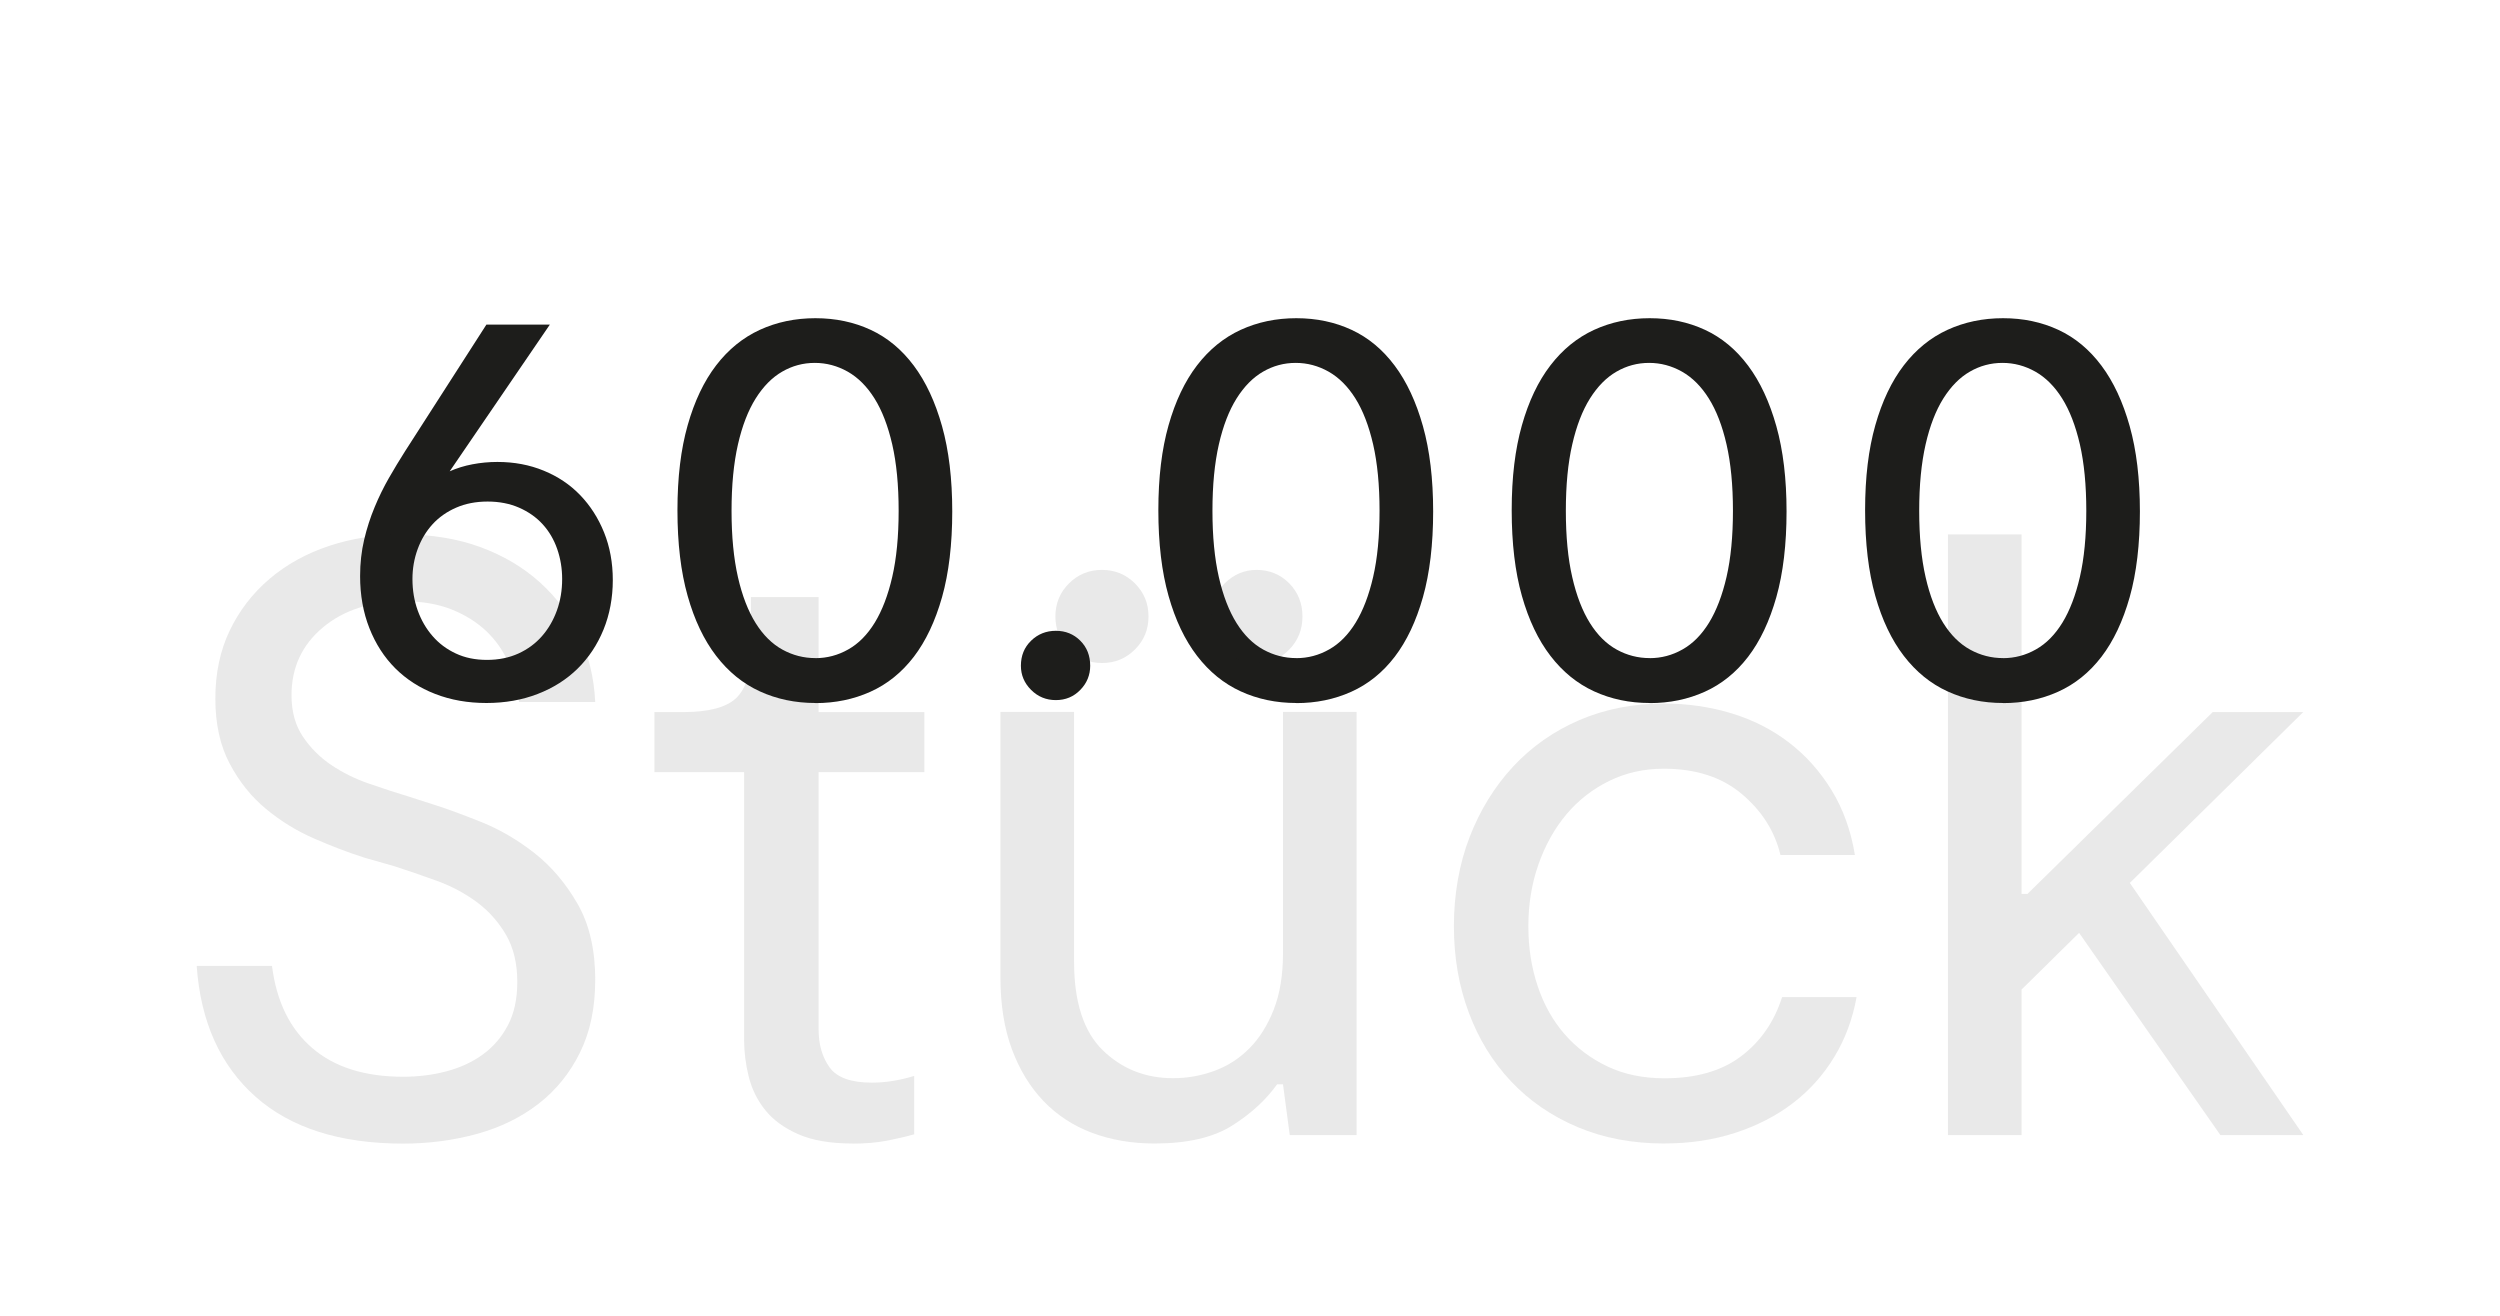
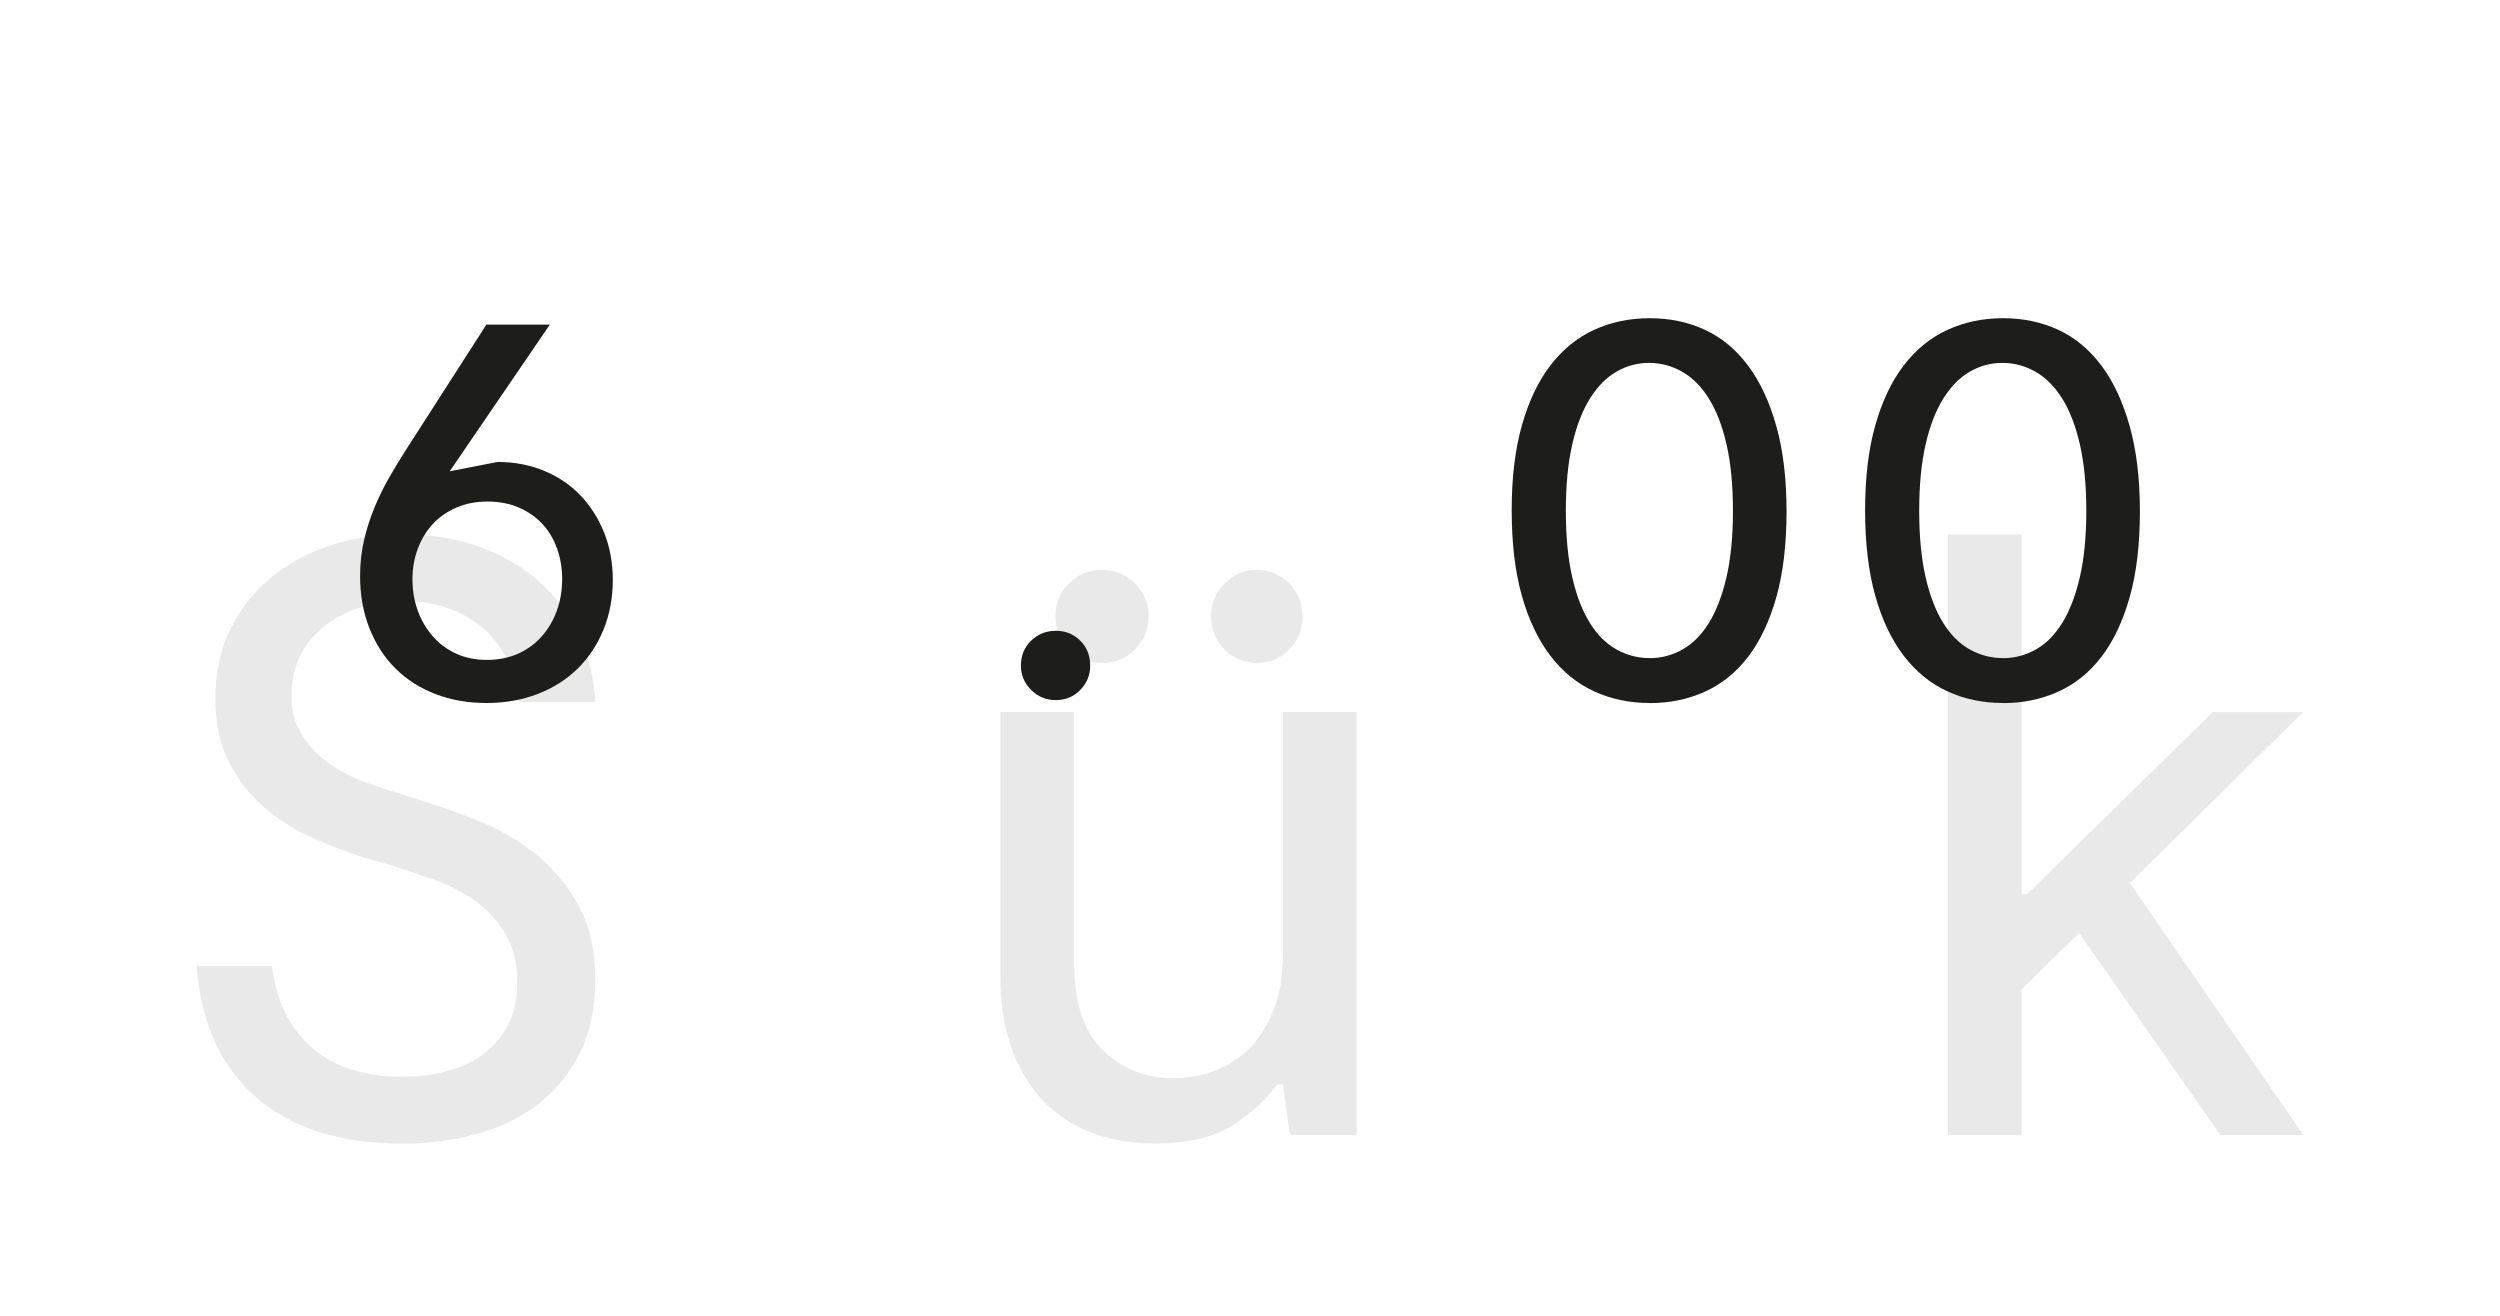
<svg xmlns="http://www.w3.org/2000/svg" id="Ebene_1" data-name="Ebene 1" viewBox="0 0 500 263.17">
  <defs>
    <style>
      .cls-1 {
        opacity: .1;
      }

      .cls-2 {
        fill: #1d1d1b;
        stroke-width: 0px;
      }
    </style>
  </defs>
  <g>
-     <path class="cls-2" d="m99.5,92.39c3.34,0,6.42.58,9.26,1.75,2.83,1.16,5.26,2.79,7.28,4.89s3.61,4.58,4.77,7.45c1.16,2.87,1.75,6.06,1.75,9.55s-.62,6.87-1.86,9.9-2.97,5.63-5.18,7.8c-2.21,2.17-4.87,3.86-7.98,5.06-3.1,1.2-6.52,1.81-10.25,1.81s-7.14-.6-10.25-1.81c-3.1-1.2-5.76-2.91-7.98-5.12-2.21-2.21-3.94-4.89-5.18-8.03-1.24-3.14-1.86-6.62-1.86-10.42,0-2.56.27-4.99.81-7.28.54-2.29,1.24-4.46,2.1-6.52.85-2.06,1.81-4,2.85-5.82,1.05-1.82,2.11-3.59,3.2-5.3l16.3-25.38h12.69l-20.03,29.34c1.4-.62,2.91-1.09,4.54-1.4,1.63-.31,3.3-.47,5.01-.47Zm-2.1,39.59c2.33,0,4.42-.43,6.29-1.28,1.86-.85,3.44-2.02,4.72-3.49,1.28-1.47,2.27-3.18,2.97-5.12.7-1.94,1.05-4.04,1.05-6.29,0-2.1-.33-4.09-.99-6-.66-1.9-1.63-3.55-2.91-4.95-1.28-1.4-2.85-2.5-4.72-3.32-1.86-.81-3.96-1.22-6.29-1.22s-4.43.41-6.29,1.22c-1.86.81-3.44,1.92-4.72,3.32-1.28,1.4-2.27,3.05-2.97,4.95-.7,1.9-1.05,3.9-1.05,6,0,2.25.35,4.35,1.05,6.29.7,1.94,1.69,3.65,2.97,5.12,1.28,1.48,2.83,2.64,4.66,3.49,1.82.86,3.9,1.28,6.23,1.28Z" />
-     <path class="cls-2" d="m163.08,140.6c-4.04,0-7.74-.78-11.12-2.33-3.38-1.55-6.29-3.92-8.73-7.1-2.44-3.18-4.35-7.18-5.7-11.99-1.36-4.81-2.04-10.52-2.04-17.12s.68-12.19,2.04-17c1.36-4.81,3.26-8.81,5.7-11.99,2.44-3.18,5.36-5.55,8.73-7.1,3.38-1.55,7.08-2.33,11.12-2.33s7.72.78,11.06,2.33c3.34,1.55,6.21,3.94,8.62,7.16,2.41,3.22,4.29,7.26,5.65,12.11,1.36,4.85,2.04,10.54,2.04,17.06s-.68,12.3-2.04,17.12c-1.36,4.81-3.24,8.79-5.65,11.94-2.41,3.14-5.3,5.47-8.68,6.99s-7.04,2.27-11,2.27Zm0-8.97c2.33,0,4.52-.58,6.58-1.75,2.06-1.16,3.82-2.95,5.3-5.36,1.47-2.41,2.64-5.45,3.49-9.14.85-3.69,1.28-8.09,1.28-13.22s-.43-9.55-1.28-13.27c-.86-3.73-2.04-6.79-3.55-9.2-1.51-2.41-3.3-4.19-5.36-5.36-2.06-1.16-4.25-1.75-6.58-1.75s-4.5.58-6.52,1.75c-2.02,1.16-3.78,2.95-5.3,5.36-1.51,2.41-2.7,5.47-3.55,9.2-.85,3.73-1.28,8.15-1.28,13.27s.43,9.55,1.28,13.27c.85,3.73,2.04,6.79,3.55,9.2,1.51,2.41,3.3,4.17,5.36,5.3,2.06,1.13,4.25,1.69,6.58,1.69Z" />
+     <path class="cls-2" d="m99.5,92.39c3.34,0,6.42.58,9.26,1.75,2.83,1.16,5.26,2.79,7.28,4.89s3.61,4.58,4.77,7.45c1.16,2.87,1.75,6.06,1.75,9.55s-.62,6.87-1.86,9.9-2.97,5.63-5.18,7.8c-2.21,2.17-4.87,3.86-7.98,5.06-3.1,1.2-6.52,1.81-10.25,1.81s-7.14-.6-10.25-1.81c-3.1-1.2-5.76-2.91-7.98-5.12-2.21-2.21-3.94-4.89-5.18-8.03-1.24-3.14-1.86-6.62-1.86-10.42,0-2.56.27-4.99.81-7.28.54-2.29,1.24-4.46,2.1-6.52.85-2.06,1.81-4,2.85-5.82,1.05-1.82,2.11-3.59,3.2-5.3l16.3-25.38h12.69l-20.03,29.34Zm-2.1,39.59c2.33,0,4.42-.43,6.29-1.28,1.86-.85,3.44-2.02,4.72-3.49,1.28-1.47,2.27-3.18,2.97-5.12.7-1.94,1.05-4.04,1.05-6.29,0-2.1-.33-4.09-.99-6-.66-1.9-1.63-3.55-2.91-4.95-1.28-1.4-2.85-2.5-4.72-3.32-1.86-.81-3.96-1.22-6.29-1.22s-4.43.41-6.29,1.22c-1.86.81-3.44,1.92-4.72,3.32-1.28,1.4-2.27,3.05-2.97,4.95-.7,1.9-1.05,3.9-1.05,6,0,2.25.35,4.35,1.05,6.29.7,1.94,1.69,3.65,2.97,5.12,1.28,1.48,2.83,2.64,4.66,3.49,1.82.86,3.9,1.28,6.23,1.28Z" />
    <path class="cls-2" d="m211.17,140.02c-1.94,0-3.59-.68-4.95-2.04-1.36-1.36-2.04-2.97-2.04-4.83,0-2.02.68-3.69,2.04-5.01,1.36-1.32,3.01-1.98,4.95-1.98s3.57.66,4.89,1.98c1.32,1.32,1.98,2.99,1.98,5.01,0,1.86-.66,3.48-1.98,4.83-1.32,1.36-2.95,2.04-4.89,2.04Z" />
-     <path class="cls-2" d="m259.26,140.6c-4.04,0-7.74-.78-11.12-2.33-3.38-1.55-6.29-3.92-8.73-7.1-2.44-3.18-4.35-7.18-5.7-11.99-1.36-4.81-2.04-10.52-2.04-17.12s.68-12.19,2.04-17c1.36-4.81,3.26-8.81,5.7-11.99,2.44-3.18,5.36-5.55,8.73-7.1,3.38-1.55,7.08-2.33,11.12-2.33s7.72.78,11.06,2.33c3.34,1.55,6.21,3.94,8.62,7.16,2.41,3.22,4.29,7.26,5.65,12.11,1.36,4.85,2.04,10.54,2.04,17.06s-.68,12.3-2.04,17.12c-1.36,4.81-3.24,8.79-5.65,11.94-2.41,3.14-5.3,5.47-8.68,6.99s-7.04,2.27-11,2.27Zm0-8.97c2.33,0,4.52-.58,6.58-1.75,2.06-1.16,3.82-2.95,5.3-5.36,1.47-2.41,2.64-5.45,3.49-9.14.85-3.69,1.28-8.09,1.28-13.22s-.43-9.55-1.28-13.27c-.86-3.73-2.04-6.79-3.55-9.2-1.51-2.41-3.3-4.19-5.36-5.36-2.06-1.16-4.25-1.75-6.58-1.75s-4.5.58-6.52,1.75c-2.02,1.16-3.78,2.95-5.3,5.36-1.51,2.41-2.7,5.47-3.55,9.2-.85,3.73-1.28,8.15-1.28,13.27s.43,9.55,1.28,13.27c.85,3.73,2.04,6.79,3.55,9.2,1.51,2.41,3.3,4.17,5.36,5.3,2.06,1.13,4.25,1.69,6.58,1.69Z" />
    <path class="cls-2" d="m329.94,140.6c-4.04,0-7.74-.78-11.12-2.33-3.38-1.55-6.29-3.92-8.73-7.1-2.45-3.18-4.35-7.18-5.71-11.99-1.36-4.81-2.04-10.52-2.04-17.12s.68-12.19,2.04-17c1.36-4.81,3.26-8.81,5.71-11.99,2.44-3.18,5.36-5.55,8.73-7.1,3.38-1.55,7.08-2.33,11.12-2.33s7.72.78,11.06,2.33c3.34,1.55,6.21,3.94,8.62,7.16,2.41,3.22,4.29,7.26,5.65,12.11,1.36,4.85,2.04,10.54,2.04,17.06s-.68,12.3-2.04,17.12c-1.36,4.81-3.24,8.79-5.65,11.94-2.41,3.14-5.3,5.47-8.67,6.99s-7.05,2.27-11,2.27Zm0-8.97c2.33,0,4.52-.58,6.58-1.75,2.06-1.16,3.82-2.95,5.3-5.36,1.47-2.41,2.64-5.45,3.49-9.14.85-3.69,1.28-8.09,1.28-13.22s-.43-9.55-1.28-13.27c-.85-3.73-2.04-6.79-3.55-9.2-1.51-2.41-3.3-4.19-5.36-5.36-2.06-1.16-4.25-1.75-6.58-1.75s-4.5.58-6.52,1.75c-2.02,1.16-3.78,2.95-5.3,5.36-1.51,2.41-2.7,5.47-3.55,9.2-.86,3.73-1.28,8.15-1.28,13.27s.42,9.55,1.28,13.27c.85,3.73,2.04,6.79,3.55,9.2,1.51,2.41,3.3,4.17,5.36,5.3,2.05,1.13,4.25,1.69,6.58,1.69Z" />
    <path class="cls-2" d="m400.61,140.6c-4.04,0-7.74-.78-11.12-2.33-3.38-1.55-6.29-3.92-8.73-7.1-2.44-3.18-4.35-7.18-5.7-11.99-1.36-4.81-2.04-10.52-2.04-17.12s.68-12.19,2.04-17c1.36-4.81,3.26-8.81,5.7-11.99,2.44-3.18,5.36-5.55,8.73-7.1,3.38-1.55,7.08-2.33,11.12-2.33s7.72.78,11.06,2.33c3.34,1.55,6.21,3.94,8.62,7.16,2.41,3.22,4.29,7.26,5.65,12.11,1.36,4.85,2.04,10.54,2.04,17.06s-.68,12.3-2.04,17.12c-1.36,4.81-3.24,8.79-5.65,11.94-2.41,3.14-5.3,5.47-8.68,6.99s-7.04,2.27-11,2.27Zm0-8.97c2.33,0,4.52-.58,6.58-1.75,2.06-1.16,3.82-2.95,5.3-5.36,1.47-2.41,2.64-5.45,3.49-9.14.85-3.69,1.28-8.09,1.28-13.22s-.43-9.55-1.28-13.27c-.86-3.73-2.04-6.79-3.55-9.2-1.51-2.41-3.3-4.19-5.36-5.36-2.06-1.16-4.25-1.75-6.58-1.75s-4.5.58-6.52,1.75c-2.02,1.16-3.78,2.95-5.3,5.36-1.51,2.41-2.7,5.47-3.55,9.2-.85,3.73-1.28,8.15-1.28,13.27s.43,9.55,1.28,13.27c.85,3.73,2.04,6.79,3.55,9.2,1.51,2.41,3.3,4.17,5.36,5.3,2.06,1.13,4.25,1.69,6.58,1.69Z" />
  </g>
  <g class="cls-1">
    <path class="cls-2" d="m119.04,196.05c0,5.53-1.01,10.35-3.05,14.47-2.03,4.12-4.8,7.53-8.29,10.24-3.5,2.71-7.59,4.71-12.27,6.01-4.68,1.29-9.62,1.95-14.8,1.95-12.63,0-22.48-3.13-29.53-9.39-7.05-6.26-10.97-14.97-11.76-26.14h15.06c.9,7.11,3.58,12.58,8.04,16.41,4.45,3.84,10.52,5.75,18.19,5.75,3.05,0,5.95-.36,8.71-1.1,2.76-.73,5.19-1.86,7.27-3.39,2.09-1.52,3.75-3.47,4.99-5.84,1.24-2.37,1.86-5.25,1.86-8.63,0-3.72-.76-6.88-2.28-9.47-1.52-2.59-3.47-4.76-5.84-6.52-2.37-1.75-5.02-3.16-7.95-4.23-2.94-1.07-5.81-2.06-8.63-2.96l-5.92-1.69c-3.16-1.01-6.49-2.28-9.98-3.8-3.5-1.52-6.71-3.5-9.64-5.92-2.94-2.42-5.36-5.44-7.27-9.05-1.92-3.61-2.88-7.95-2.88-13.03s.96-9.62,2.88-13.62c1.92-4,4.57-7.44,7.95-10.32,3.38-2.88,7.36-5.08,11.93-6.6,4.57-1.52,9.56-2.29,14.97-2.29s10.74.85,15.31,2.54c4.57,1.69,8.52,4.03,11.84,7.02,3.33,2.99,5.95,6.52,7.87,10.58s2.99,8.52,3.22,13.37h-15.23c-.34-2.82-1.04-5.44-2.12-7.87-1.07-2.42-2.57-4.54-4.48-6.35-1.92-1.8-4.23-3.24-6.94-4.31-2.71-1.07-5.87-1.61-9.47-1.61-6.66,0-12.07,1.75-16.24,5.24-4.17,3.5-6.26,8.01-6.26,13.54,0,3.27.76,6.04,2.28,8.29,1.52,2.26,3.41,4.15,5.67,5.67,2.26,1.52,4.76,2.77,7.53,3.72,2.76.96,5.44,1.84,8.04,2.62l5.25,1.69c2.48.79,5.55,1.92,9.22,3.39,3.66,1.47,7.19,3.53,10.58,6.18,3.38,2.65,6.26,6.04,8.63,10.15s3.55,9.22,3.55,15.31Z" />
-     <path class="cls-2" d="m170.48,228.7c-4.4,0-8.01-.62-10.83-1.86-2.82-1.24-5.02-2.85-6.6-4.82-1.58-1.97-2.68-4.2-3.3-6.68-.62-2.48-.93-4.96-.93-7.44v-53.47h-17.93v-12.01h5.75c5.08,0,8.6-.93,10.58-2.79,1.97-1.86,2.96-5.1,2.96-9.73v-10.49h13.54v23.01h21.15v12.01h-21.15v51.44c0,3.05.73,5.58,2.2,7.61,1.46,2.03,4.28,3.05,8.46,3.05,2.71,0,5.53-.45,8.46-1.35v11.68c-1.58.45-3.39.87-5.41,1.27-2.03.39-4.34.59-6.94.59Z" />
    <path class="cls-2" d="m271.32,227.01h-13.37l-1.35-10.15h-1.18c-2.26,3.16-5.27,5.92-9.05,8.29s-8.94,3.55-15.48,3.55c-4.51,0-8.66-.71-12.44-2.12-3.78-1.41-7.02-3.53-9.73-6.35-2.71-2.82-4.82-6.29-6.35-10.41-1.52-4.12-2.28-8.88-2.28-14.3v-53.13h14.72v49.91c0,8.12,1.92,14.04,5.75,17.76,3.83,3.72,8.51,5.58,14.04,5.58,2.82,0,5.56-.48,8.21-1.44,2.65-.96,4.99-2.45,7.02-4.48,2.03-2.03,3.66-4.62,4.91-7.78,1.24-3.16,1.86-6.94,1.86-11.34v-48.22h14.72v84.6Zm-50.93-94.41c-2.6,0-4.8-.9-6.6-2.71-1.81-1.8-2.71-4-2.71-6.6s.9-4.79,2.71-6.6c1.8-1.8,4-2.71,6.6-2.71s4.79.9,6.6,2.71,2.71,4,2.71,6.6-.9,4.8-2.71,6.6c-1.8,1.81-4,2.71-6.6,2.71Zm30.96,0c-2.48,0-4.63-.9-6.43-2.71-1.81-1.8-2.71-4-2.71-6.6s.9-4.79,2.71-6.6c1.8-1.8,3.95-2.71,6.43-2.71s4.76.9,6.52,2.71c1.75,1.8,2.62,4,2.62,6.6s-.88,4.8-2.62,6.6c-1.75,1.81-3.92,2.71-6.52,2.71Z" />
-     <path class="cls-2" d="m332.91,228.7c-6.43,0-12.24-1.1-17.43-3.3-5.19-2.2-9.62-5.25-13.28-9.14-3.67-3.89-6.49-8.49-8.46-13.79-1.98-5.3-2.96-11.05-2.96-17.26s1.04-12.35,3.13-17.76c2.09-5.41,4.99-10.12,8.71-14.13,3.72-4,8.15-7.11,13.28-9.31,5.13-2.2,10.74-3.3,16.84-3.3,4.74,0,9.25.65,13.54,1.95,4.29,1.3,8.12,3.24,11.51,5.84,3.38,2.6,6.23,5.78,8.54,9.56,2.31,3.78,3.86,8.1,4.65,12.94h-14.89c-1.13-4.74-3.7-8.8-7.7-12.18-4-3.39-9.22-5.08-15.65-5.08-3.95,0-7.59.82-10.91,2.45-3.33,1.64-6.18,3.86-8.55,6.68-2.37,2.82-4.23,6.15-5.58,9.98-1.35,3.84-2.03,7.95-2.03,12.35s.62,8.29,1.86,12.01c1.24,3.72,3.05,6.94,5.41,9.65,2.37,2.71,5.22,4.85,8.54,6.43,3.33,1.58,7.13,2.37,11.42,2.37,6.32,0,11.42-1.46,15.31-4.4,3.89-2.93,6.63-6.88,8.21-11.84h14.89c-.79,4.4-2.28,8.4-4.48,12.01-2.2,3.61-4.96,6.69-8.29,9.22-3.33,2.54-7.16,4.51-11.51,5.92-4.34,1.41-9.05,2.12-14.13,2.12Z" />
    <path class="cls-2" d="m425.97,176.59l34.69,50.42h-16.58l-28.26-40.44-11.51,11.34v29.1h-14.72v-120.13h14.72v71.91h1.18l37.06-36.38h18.1l-34.69,34.18Z" />
  </g>
</svg>